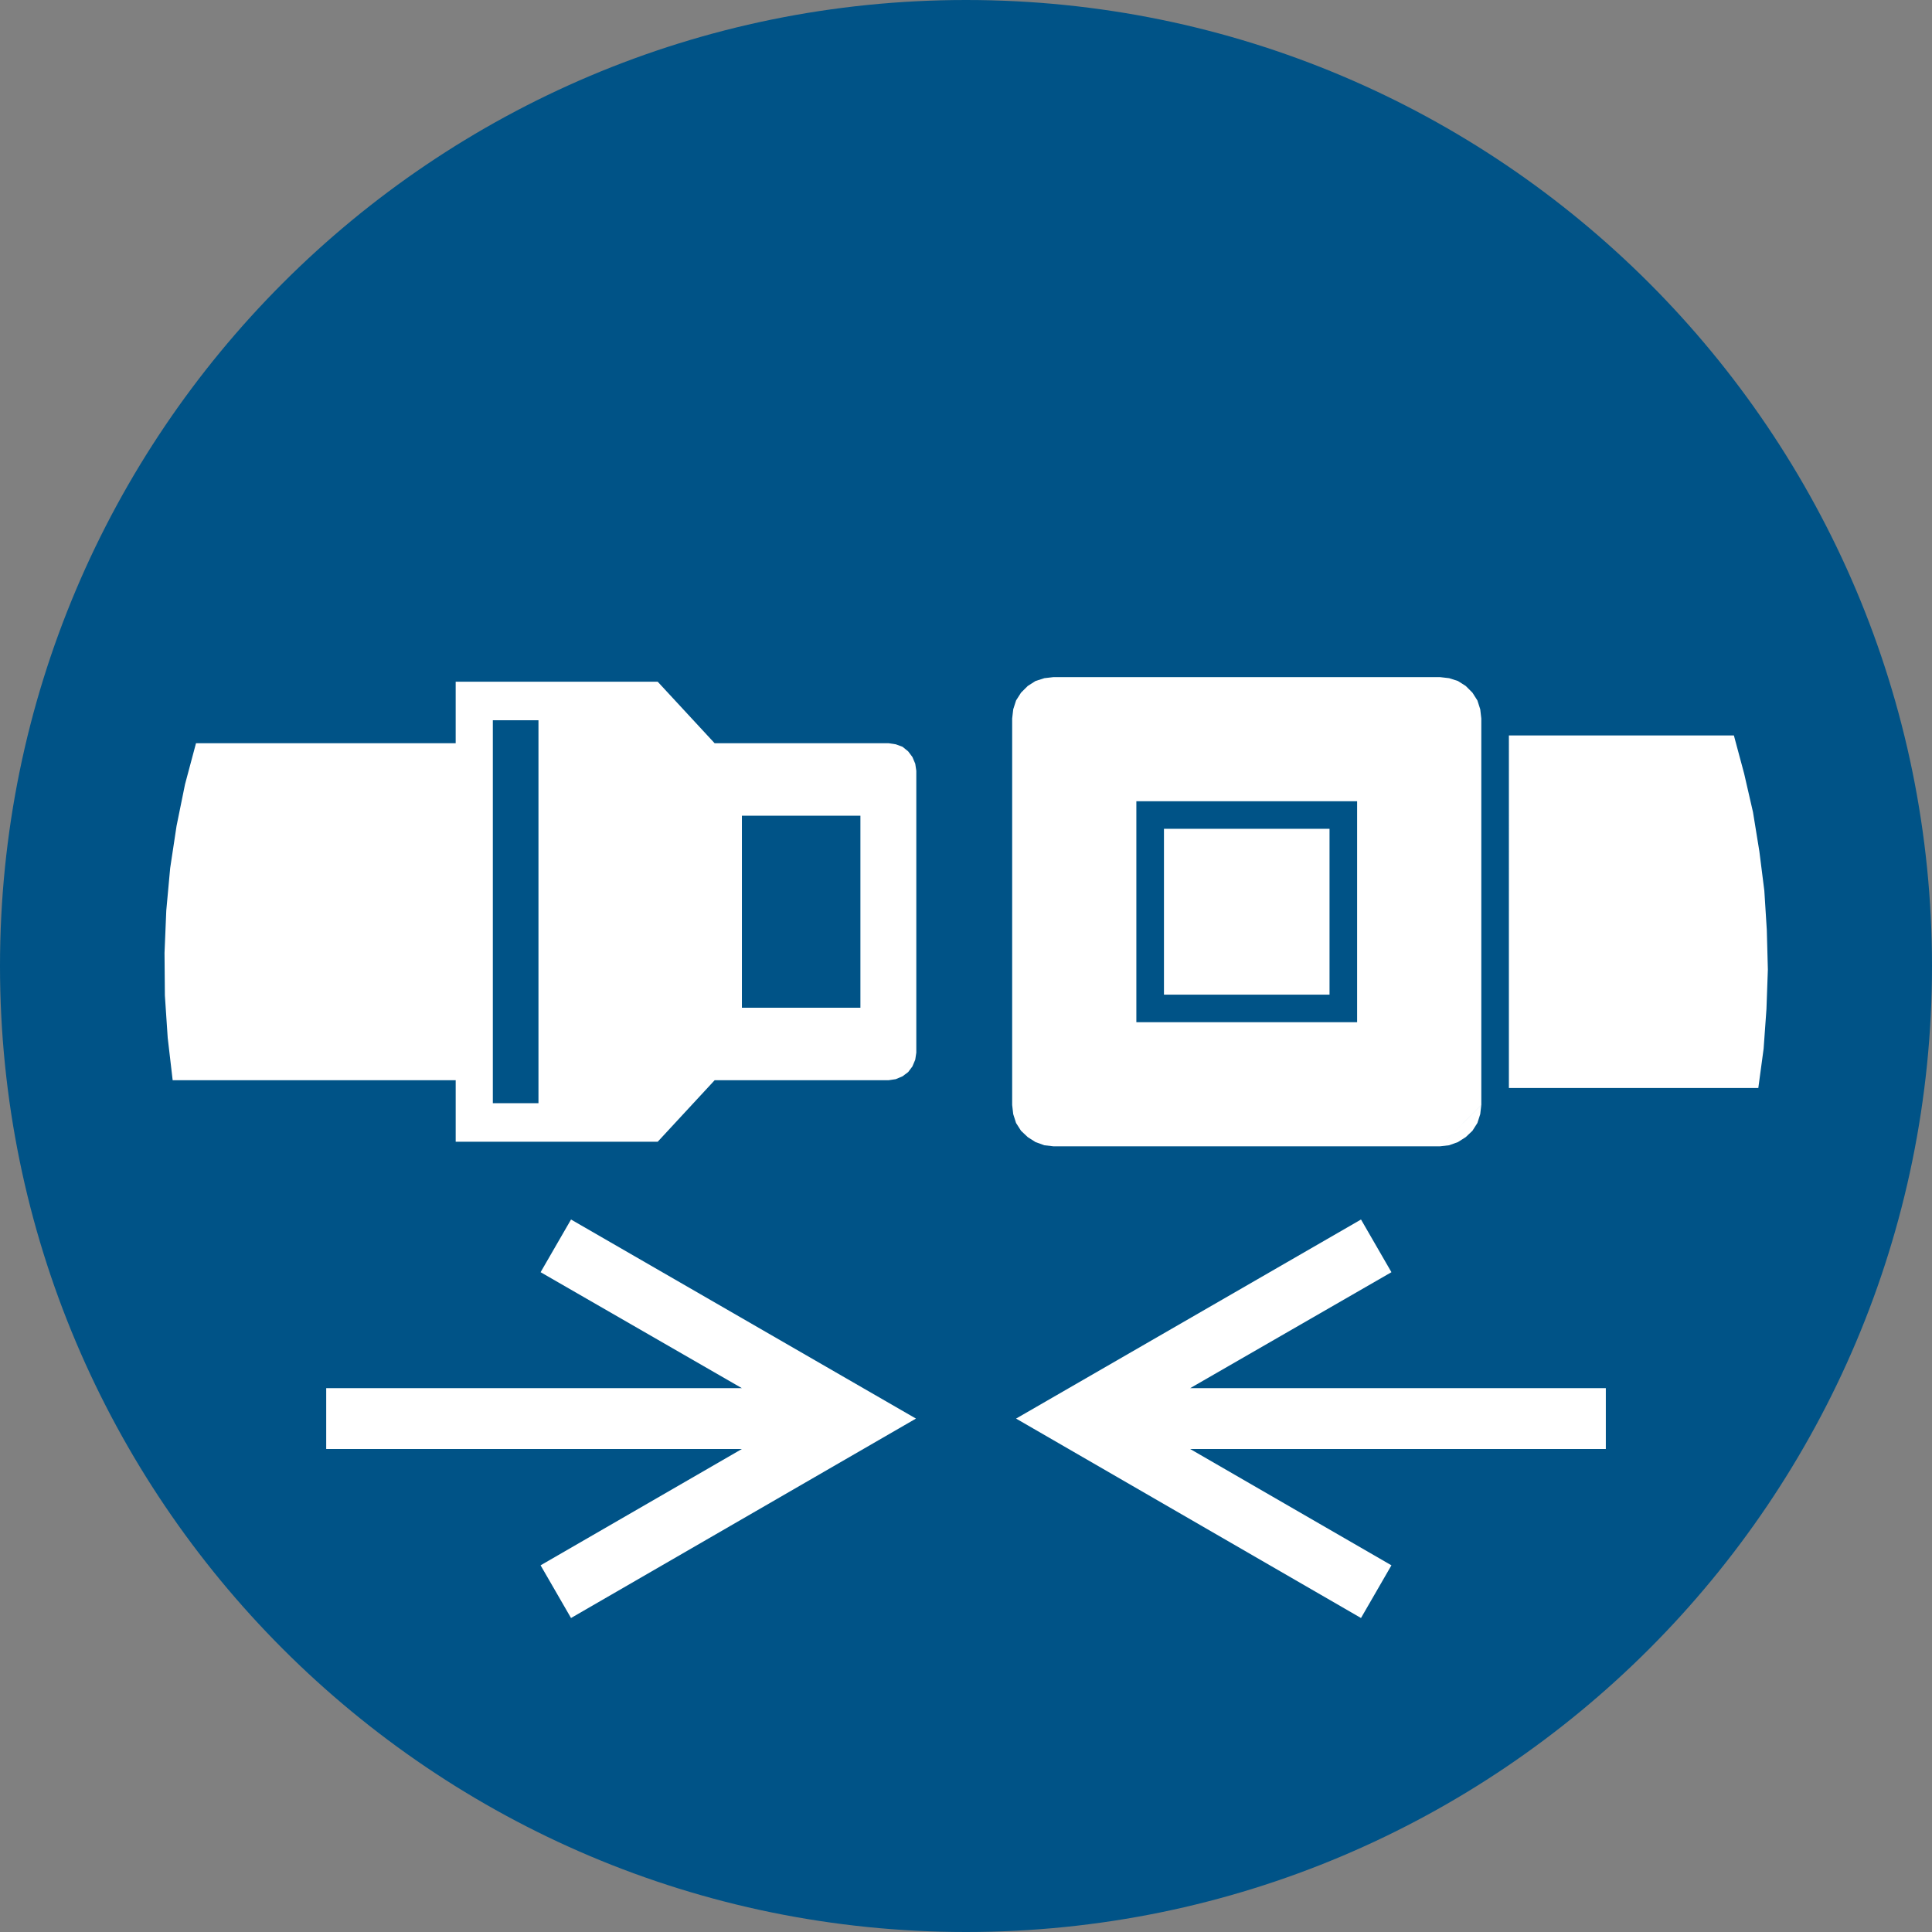
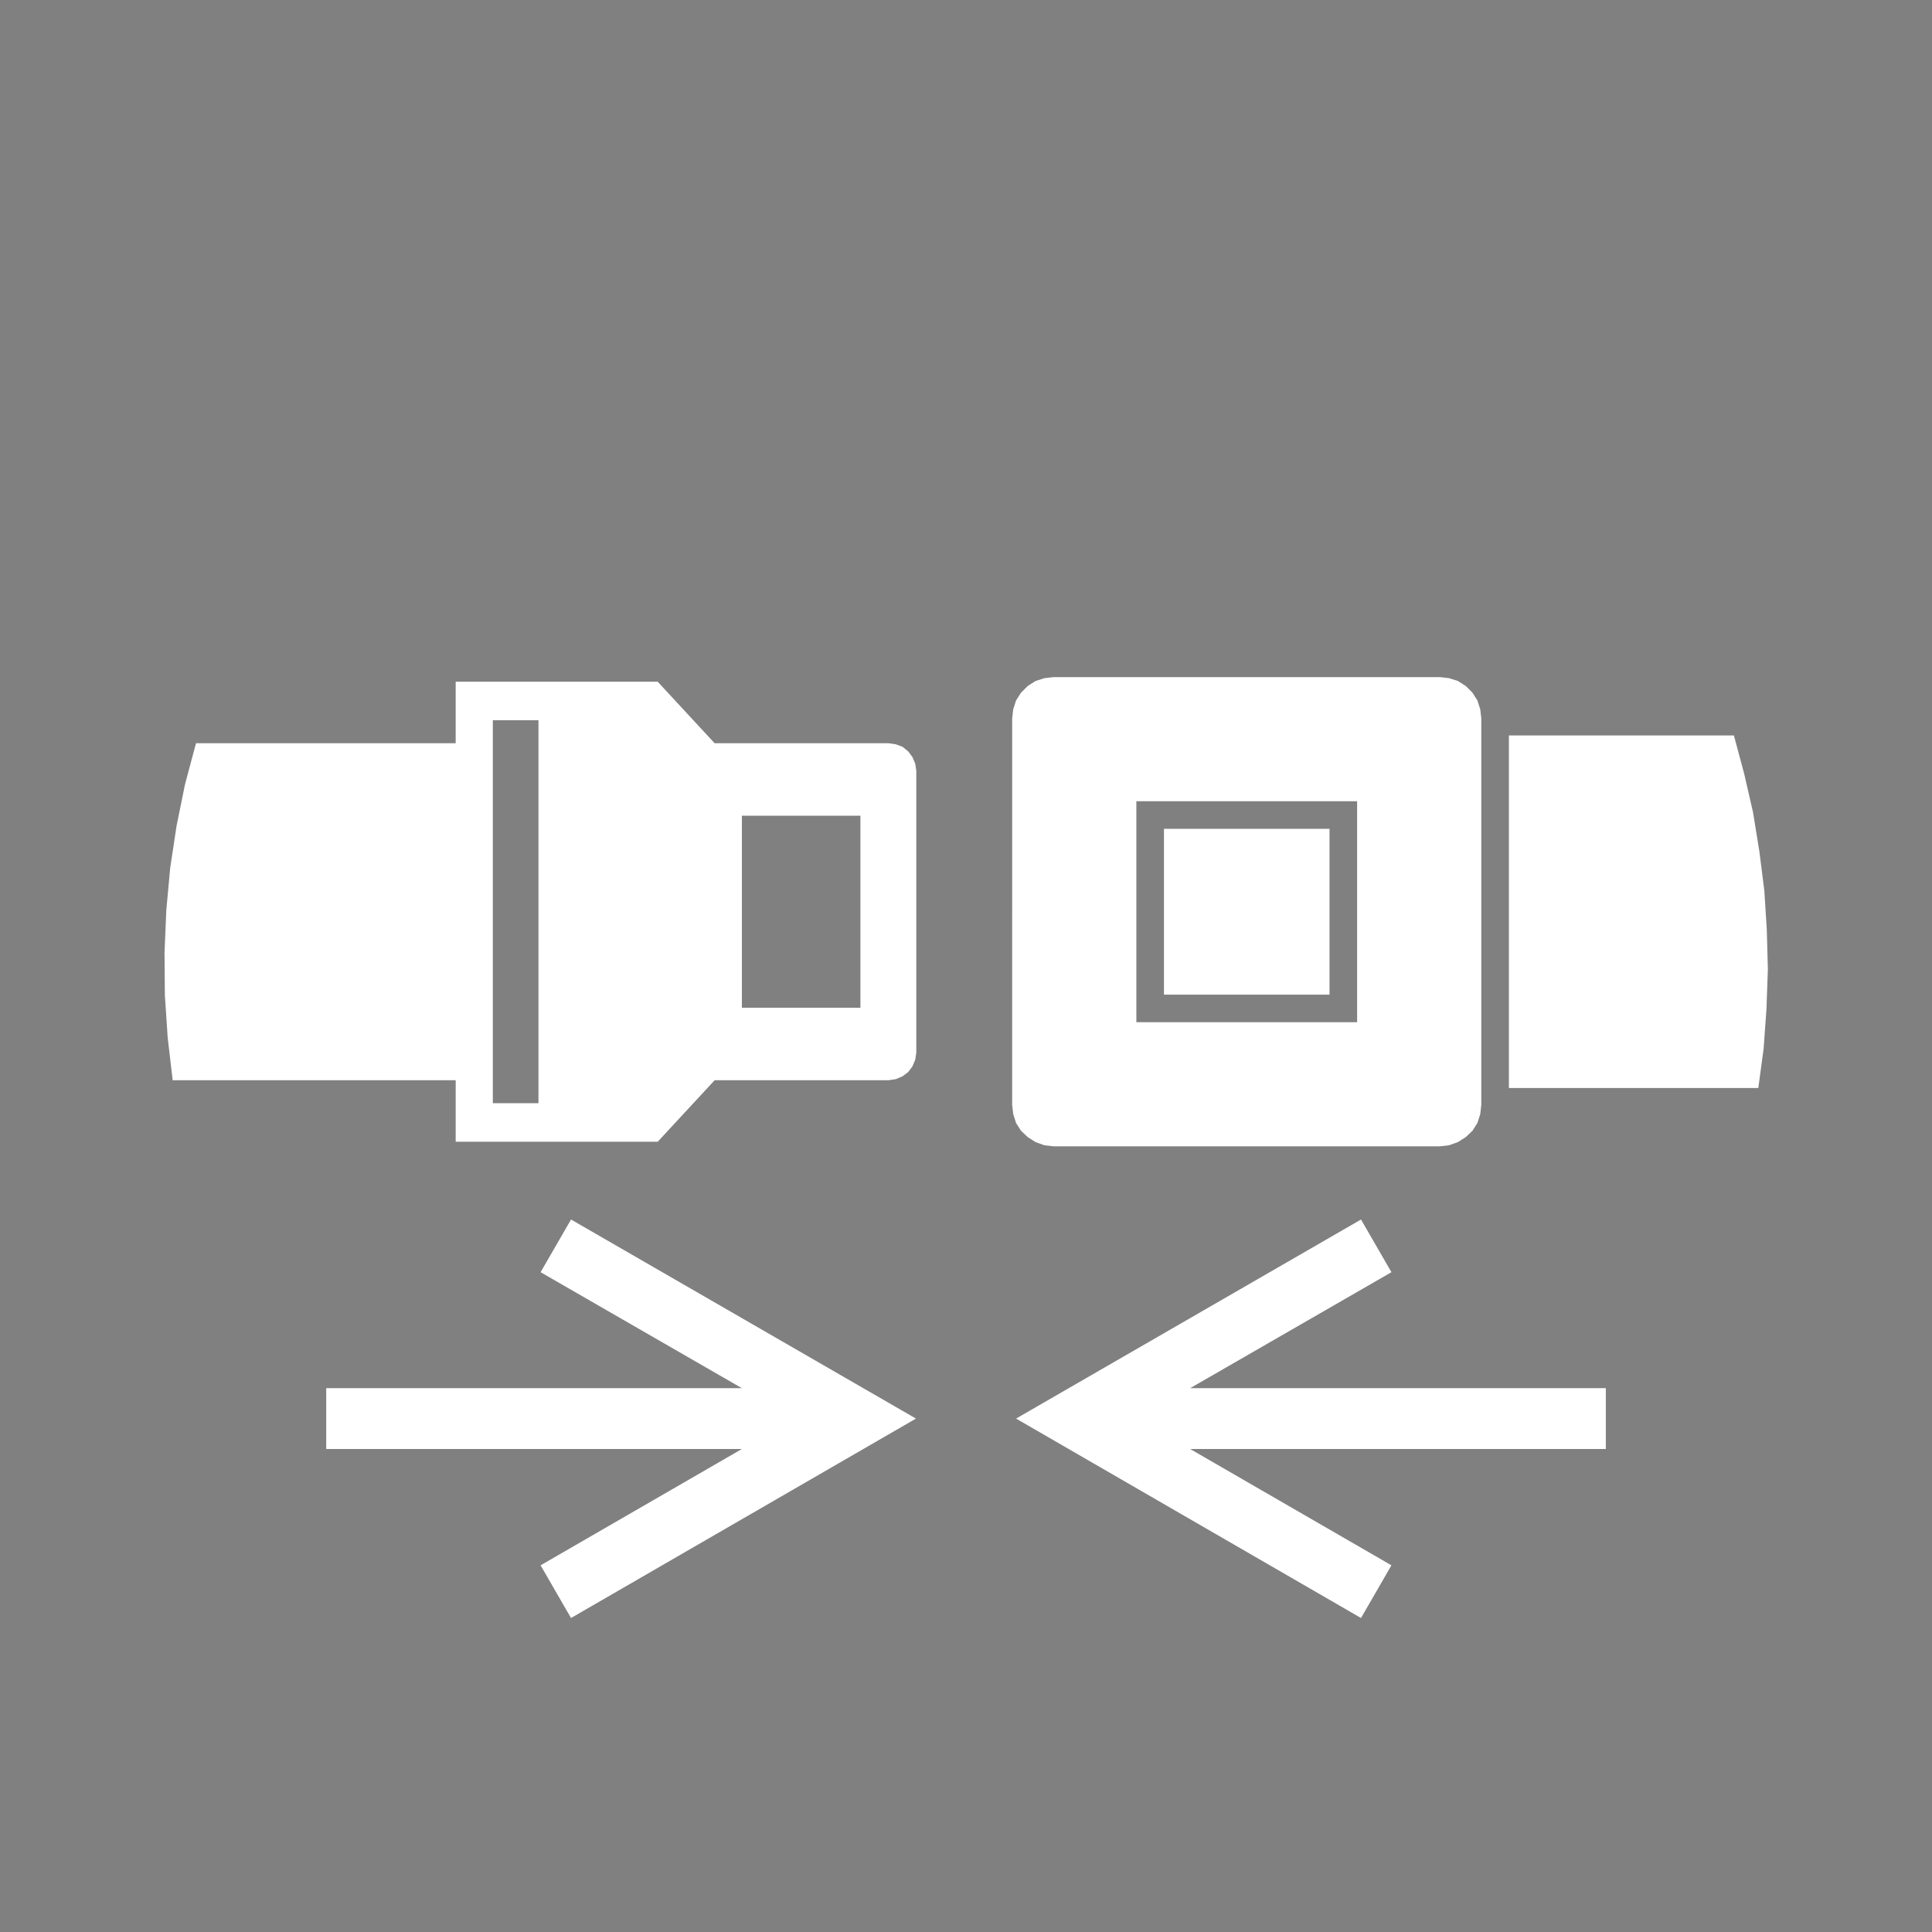
<svg xmlns="http://www.w3.org/2000/svg" viewBox="0 0 198.432 198.432" style="enable-background:new 0 0 198.432 198.432" xml:space="preserve">
  <rect x="0" y="0" width="198.432" height="198.432" fill="#808080" stroke="none" />
-   <path style="fill-rule:evenodd;clip-rule:evenodd;fill:#005387" d="M0 99.216c0 54.792 44.424 99.216 99.216 99.216 54.792 0 99.216-44.424 99.216-99.216S154.008 0 99.216 0C44.424 0 0 44.424 0 99.216z" />
  <path style="fill-rule:evenodd;clip-rule:evenodd;fill:#fff" d="m178.085 75.538 1.054 3.922.909 3.959.654 4.031.509 4.031.254 4.031.109 4.067-.145 4.067-.291 4.067-.545 4.031h-25.617V75.538h23.109zM94.076 145.7l-35.427-20.446-3.125 5.411L76.2 142.577H33.504v6.246h42.695l-20.676 11.948 3.125 5.411L94.076 145.7zm70.855-3.123v6.246h-42.695l20.675 11.948-3.125 5.411-35.427-20.482 35.428-20.446 3.125 5.411-20.675 11.912h42.694zm-28.378-57.451h-17.005v17.032h17.005V85.126zm2.834-2.833v22.698h-22.674V82.293h22.674zm8.502 35.444H108.21l-.945-.109-.908-.327-.799-.509-.691-.653-.509-.799-.291-.908-.109-.944V73.795l.109-.944.291-.908.509-.799.691-.69.799-.509.908-.291.945-.109h39.679l.945.109.908.291.8.509.69.69.509.799.291.908.109.944v39.694l-4.252 4.248zm0 0 .945-.109.908-.327.8-.509.69-.653.509-.799.291-.908.109-.944-4.252 4.249zM94.112 79.17v28.944l-.109.726-.291.69-.436.581-.581.436-.691.291-.727.109H73.401l-5.85 6.319H46.803v-6.319H17.734l-.509-4.358-.291-4.358-.036-4.358.181-4.358.4-4.358.654-4.322.872-4.285 1.126-4.213h26.671v-6.319H67.55l5.85 6.319h17.878l.727.109.691.254.581.472.436.581.291.69.108.727zm-5.741 4.612v19.72H76.199v-19.72h12.172zm-33.066 29.525v-39.33h-4.687v39.33h4.687z" />
</svg>